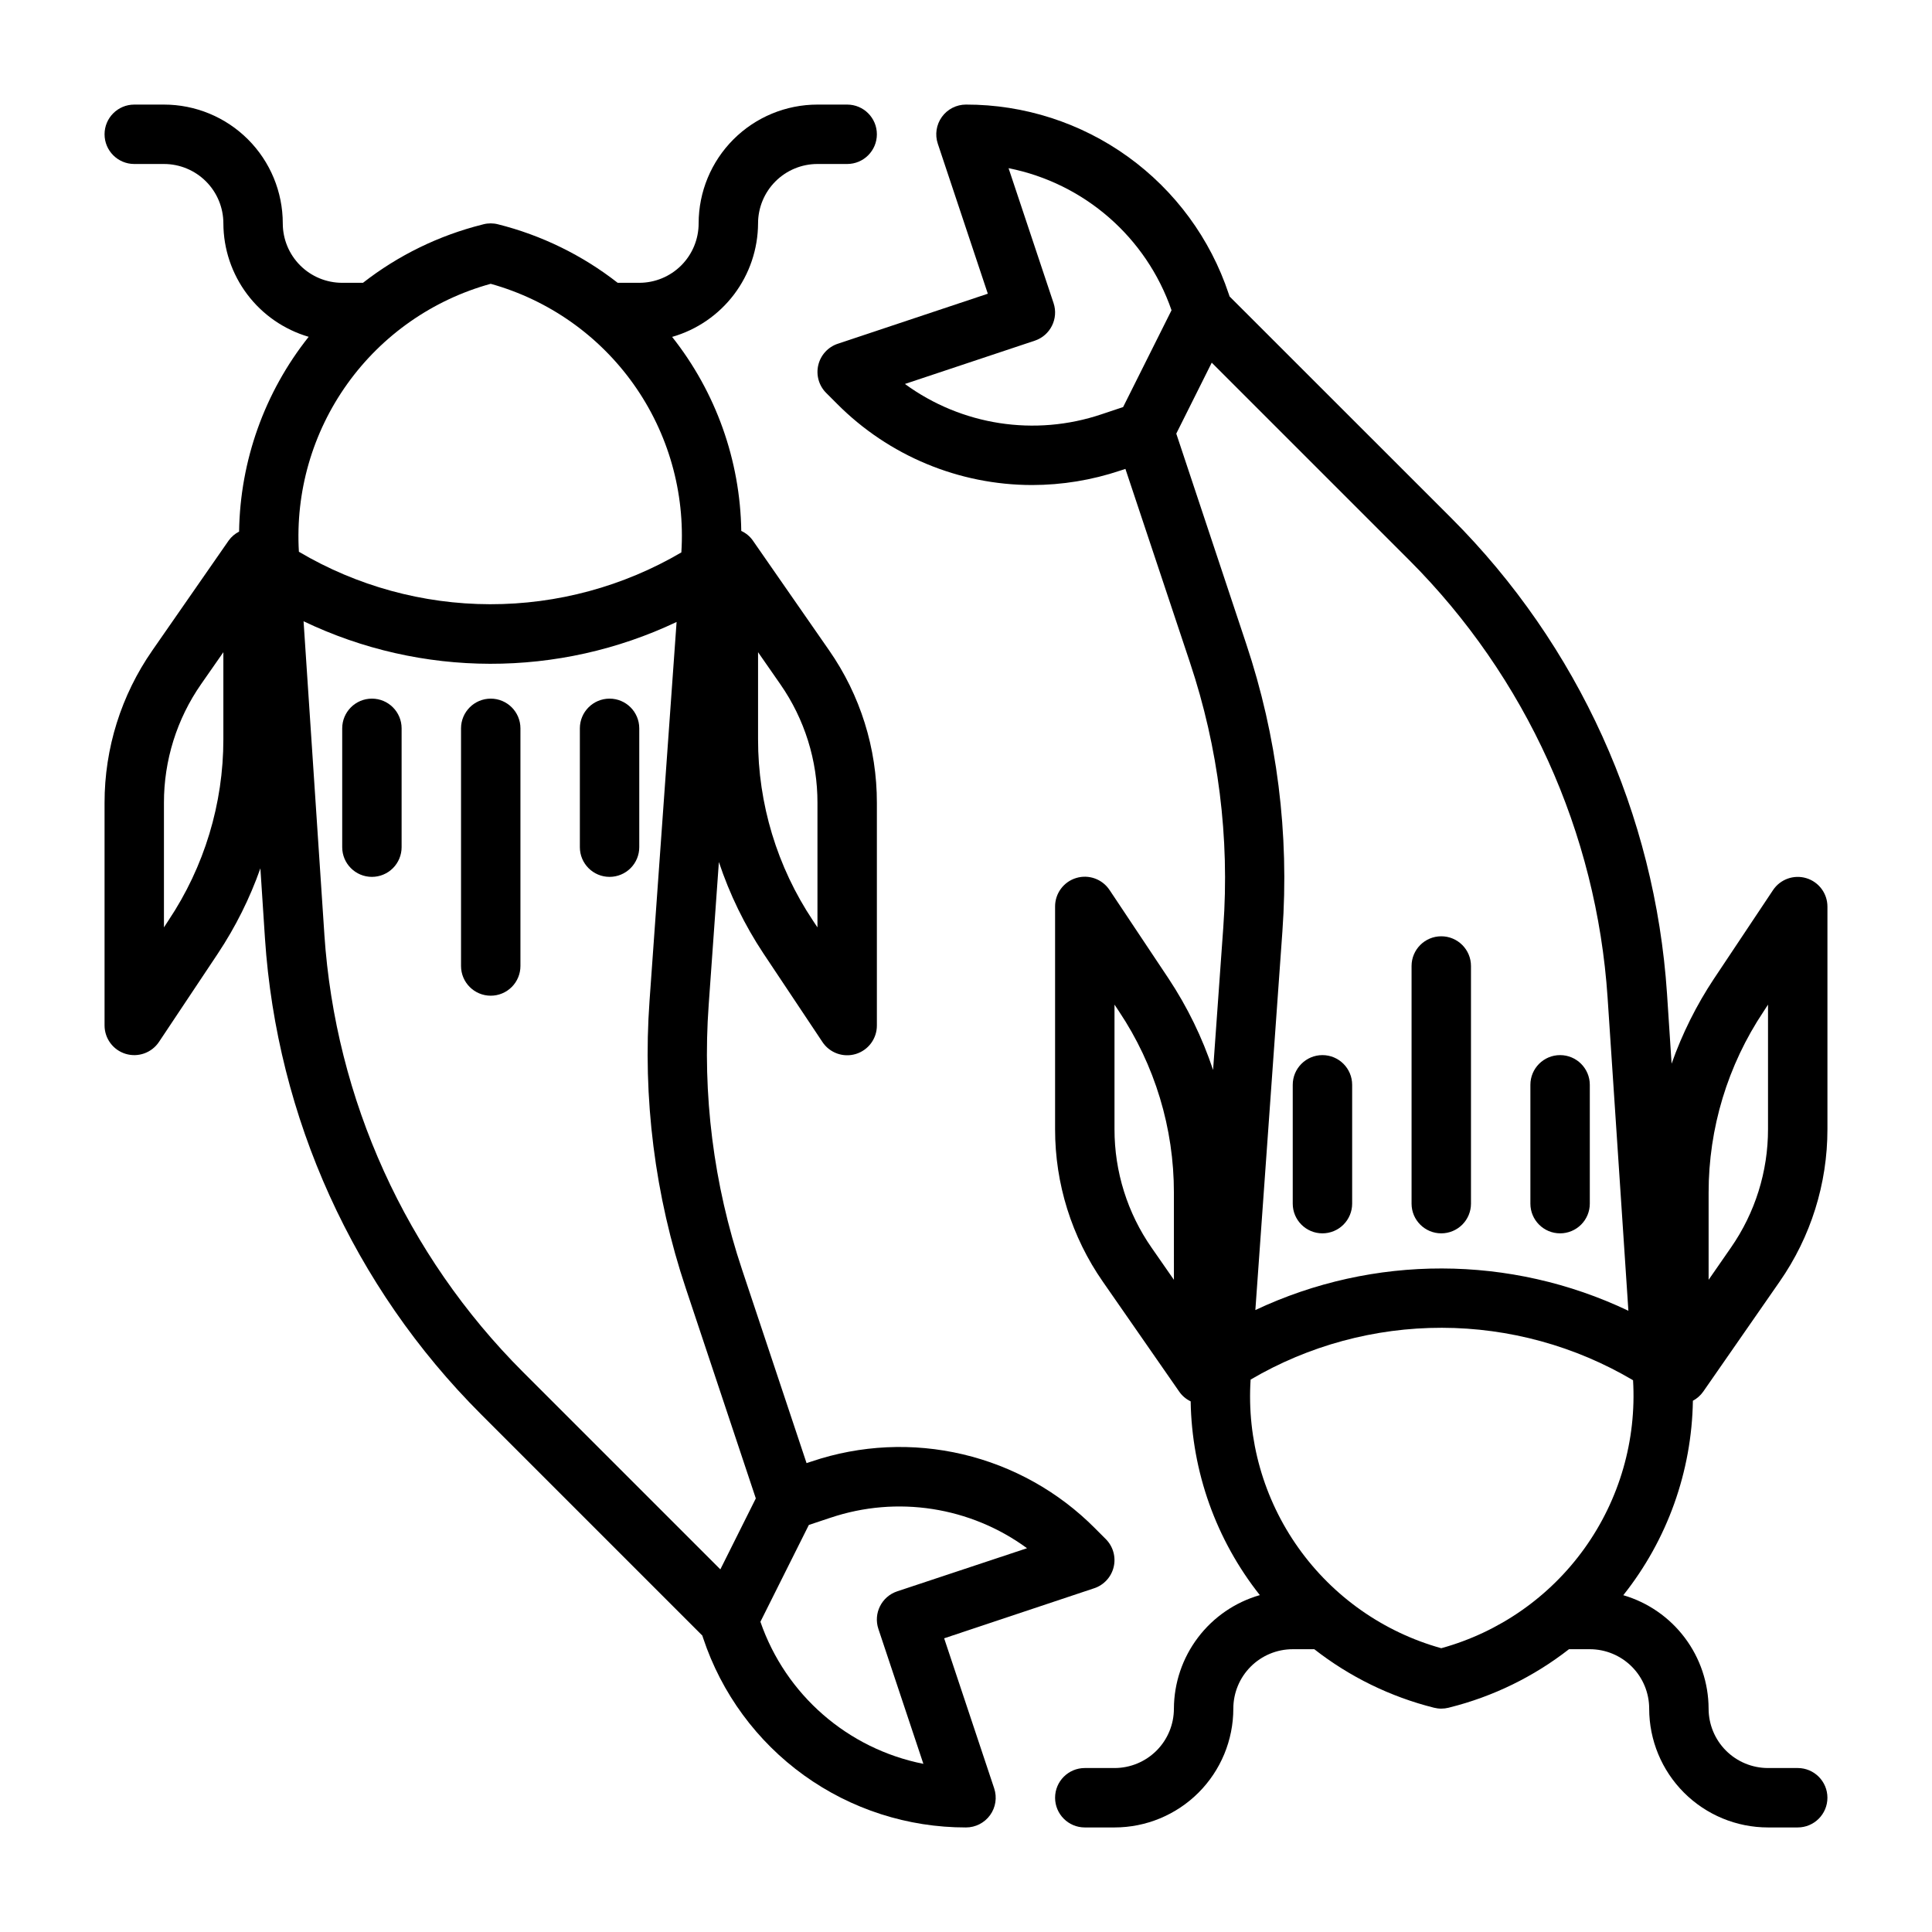
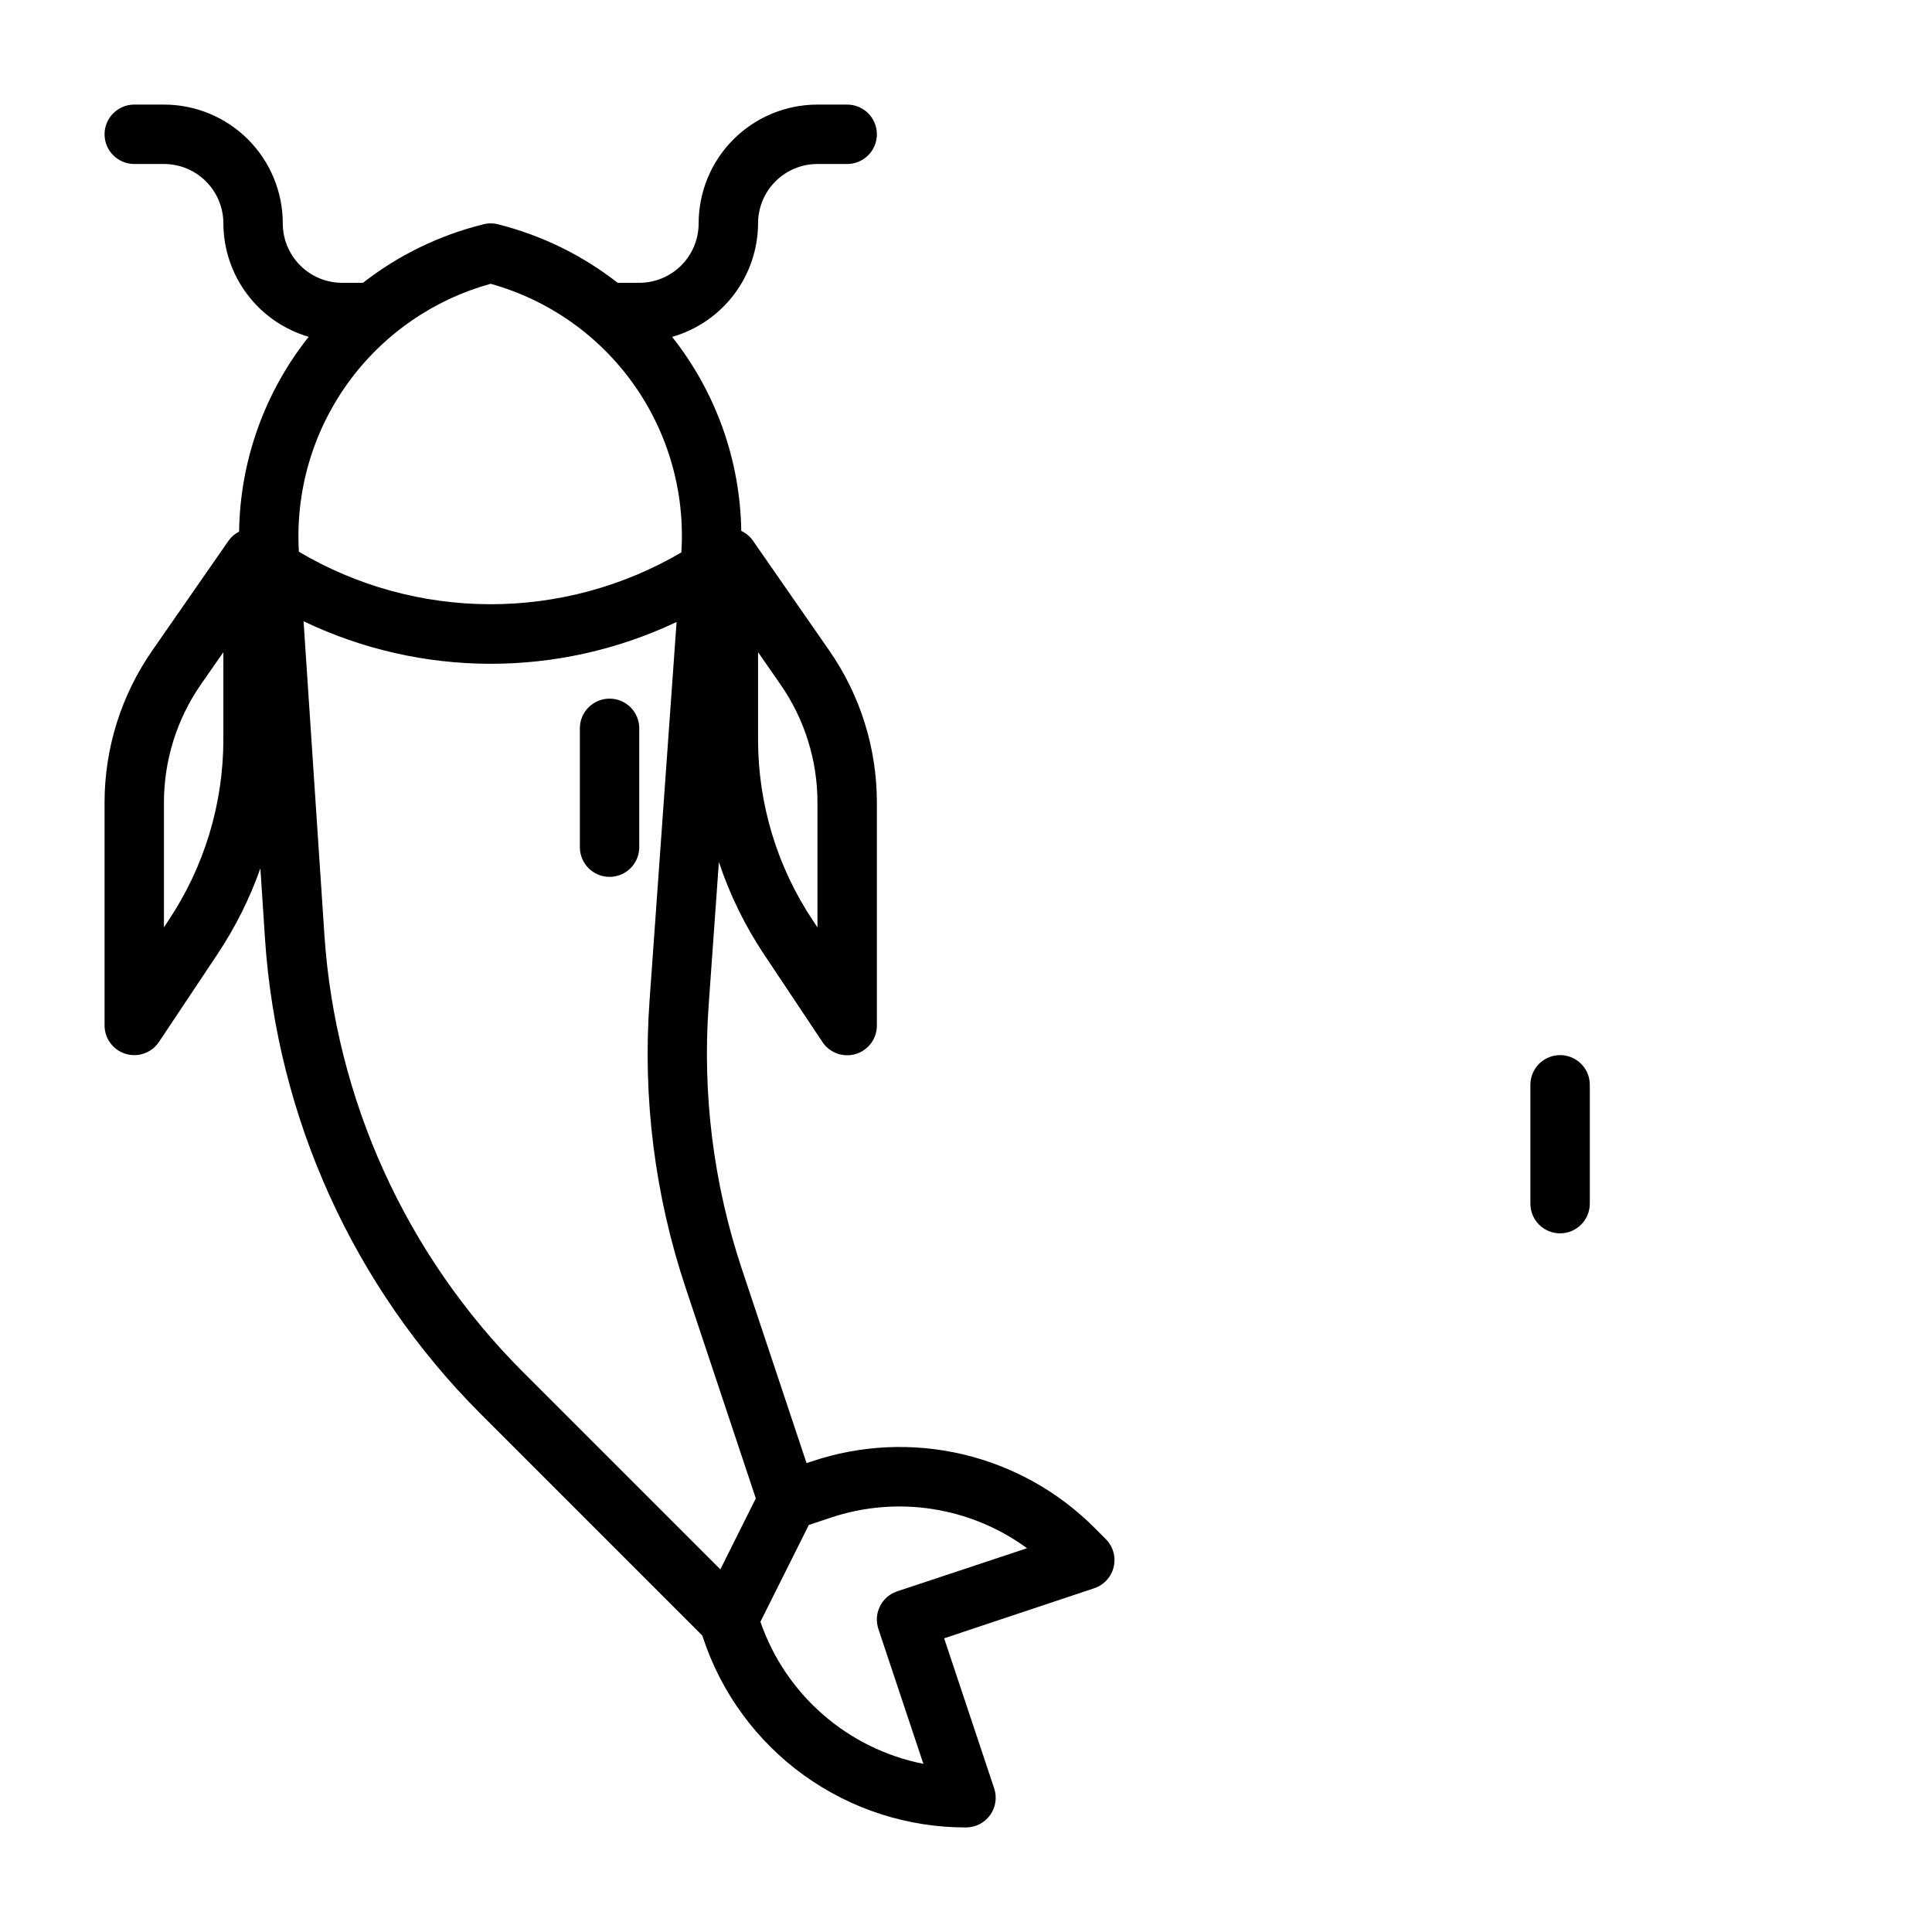
<svg xmlns="http://www.w3.org/2000/svg" fill="#000000" width="800px" height="800px" version="1.1" viewBox="144 144 512 512">
  <g>
    <path d="m437.05 551.88-2.867-2.867h0.004c-9.605-9.676-21.734-16.465-35.004-19.598-13.27-3.133-27.152-2.481-40.074 1.879l-1.363 0.449-17.102-51.312c-7.547-22.57-10.551-46.414-8.832-70.152l2.699-37.832v-0.004c2.852 8.566 6.82 16.715 11.809 24.238l15.617 23.434v0.004c1.918 2.906 5.516 4.211 8.852 3.203 3.336-1.012 5.609-4.09 5.594-7.574v-58.984c0.02-14.457-4.402-28.57-12.668-40.43l-20.23-29.125v-0.004c-0.777-1.086-1.824-1.945-3.039-2.504-0.277-18.688-6.719-36.766-18.324-51.418 6.539-1.875 12.293-5.82 16.402-11.242 4.106-5.426 6.34-12.035 6.371-18.836 0-4.176 1.66-8.18 4.609-11.133 2.953-2.953 6.957-4.613 11.133-4.613h7.875c4.348 0 7.871-3.523 7.871-7.871 0-4.348-3.523-7.871-7.871-7.871h-7.875c-8.348 0-16.359 3.316-22.266 9.223-5.902 5.902-9.223 13.914-9.223 22.266 0 4.176-1.656 8.18-4.609 11.133-2.953 2.953-6.957 4.609-11.133 4.609h-5.715c-9.379-7.328-20.188-12.613-31.73-15.508-1.266-0.324-2.59-0.324-3.852 0l-0.293 0.078c-11.5 2.883-22.273 8.137-31.621 15.43h-5.508c-4.176 0-8.18-1.656-11.133-4.609-2.953-2.953-4.613-6.957-4.613-11.133 0-8.352-3.316-16.363-9.223-22.266-5.906-5.906-13.914-9.223-22.266-9.223h-7.871c-4.348 0-7.871 3.523-7.871 7.871 0 4.348 3.523 7.871 7.871 7.871h7.871c4.176 0 8.18 1.66 11.133 4.613 2.953 2.953 4.613 6.957 4.613 11.133 0.02 6.777 2.234 13.367 6.309 18.781 4.074 5.418 9.793 9.371 16.297 11.273-11.688 14.695-18.172 32.852-18.441 51.625-1.094 0.555-2.039 1.363-2.758 2.359l-20.23 29.125v0.004c-8.254 11.848-12.676 25.949-12.664 40.391v58.984c0 3.469 2.269 6.531 5.59 7.535 3.32 1.008 6.906-0.281 8.832-3.164l15.617-23.434v-0.004c4.668-7.027 8.449-14.605 11.258-22.559l1.211 18.543c3.16 47.566 23.484 92.367 57.199 126.07l58.703 58.703 0.227 0.684c4.859 14.625 14.207 27.344 26.711 36.352 12.504 9.004 27.531 13.84 42.941 13.82 2.527 0 4.906-1.219 6.387-3.269s1.883-4.691 1.082-7.094l-13.258-39.762 39.762-13.266v0.004c2.586-0.863 4.543-3.004 5.168-5.656 0.629-2.656-0.164-5.441-2.09-7.371zm-92.156-235.04 5.887 8.469c6.441 9.234 9.883 20.23 9.855 31.488v32.969l-1.195-1.793v-0.004c-9.504-14.227-14.566-30.957-14.547-48.066zm-141.7 23.062c0.008 17.094-5.055 33.809-14.547 48.02l-1.199 1.844v-32.984c-0.023-11.258 3.418-22.254 9.855-31.488l5.891-8.453zm70.848-120.69c15.309 4.269 28.684 13.672 37.883 26.633 9.199 12.961 13.66 28.691 12.641 44.551-15.375 9.02-32.879 13.762-50.703 13.73-17.82-0.031-35.309-4.832-50.652-13.902-0.945-15.867 3.586-31.582 12.84-44.508 9.254-12.93 22.664-22.285 37.992-26.504zm-44.082 172.4-5.512-82.973c31.238 14.961 67.559 15.031 98.855 0.188l-7.164 100.32c-1.867 25.809 1.398 51.727 9.605 76.266l18.555 55.68-9.398 18.805-52.293-52.293h-0.004c-31.016-31.008-49.723-72.219-52.648-115.98zm151.8 174.11c-4.121 1.375-6.352 5.828-4.981 9.953l11.926 35.762c-20.066-3.981-36.508-18.316-43.188-37.652l12.832-25.656 5.731-1.914v0.004c17.645-5.934 37.07-2.922 52.09 8.074z" />
-     <path d="m274.05 407.87c-4.348 0-7.871-3.523-7.871-7.871v-62.977c0-4.348 3.523-7.875 7.871-7.875s7.871 3.527 7.871 7.875v62.977c0 2.086-0.828 4.09-2.305 5.566-1.477 1.477-3.481 2.305-5.566 2.305z" />
    <path d="m305.54 376.38c-4.348 0-7.871-3.523-7.871-7.871v-31.488c0-4.348 3.523-7.875 7.871-7.875s7.871 3.527 7.871 7.875v31.488c0 2.086-0.828 4.09-2.305 5.566-1.477 1.477-3.481 2.305-5.566 2.305z" />
-     <path d="m242.56 376.38c-4.348 0-7.871-3.523-7.871-7.871v-31.488c0-4.348 3.523-7.875 7.871-7.875s7.871 3.527 7.871 7.875v31.488c0 2.086-0.828 4.09-2.305 5.566s-3.481 2.305-5.566 2.305z" />
-     <path d="m595.39 512.77 20.23-29.125c8.258-11.855 12.68-25.957 12.668-40.402v-58.984c0-3.469-2.269-6.527-5.59-7.535-3.32-1.004-6.91 0.281-8.832 3.168l-15.617 23.434h-0.004c-4.664 7.027-8.445 14.605-11.254 22.562l-1.215-18.547c-3.16-47.566-23.484-92.367-57.195-126.07l-58.727-58.703-0.227-0.684h-0.004c-4.859-14.621-14.203-27.336-26.703-36.344-12.496-9.004-27.516-13.844-42.922-13.824-2.531 0-4.91 1.215-6.387 3.266-1.48 2.055-1.887 4.691-1.086 7.094l13.258 39.762-39.762 13.266v-0.004c-2.586 0.863-4.543 3.004-5.168 5.66-0.629 2.652 0.164 5.441 2.09 7.371l2.867 2.867-0.004-0.004c13.684 13.777 32.289 21.531 51.707 21.547 7.945-0.008 15.836-1.301 23.371-3.828l1.363-0.449 17.105 51.309v0.004c7.551 22.586 10.551 46.441 8.832 70.195l-2.703 37.785c-2.848-8.566-6.82-16.715-11.805-24.238l-15.617-23.434h-0.004c-1.918-2.91-5.519-4.215-8.855-3.203s-5.609 4.094-5.59 7.578v58.984c-0.02 14.457 4.402 28.57 12.668 40.434l20.23 29.125c0.77 1.105 1.816 1.992 3.031 2.574 0.301 18.664 6.746 36.711 18.332 51.348-6.539 1.875-12.293 5.82-16.398 11.246-4.109 5.422-6.344 12.031-6.375 18.836 0 4.176-1.656 8.18-4.609 11.133-2.953 2.949-6.957 4.609-11.133 4.609h-7.871c-4.348 0-7.875 3.523-7.875 7.871 0 4.348 3.527 7.875 7.875 7.875h7.871c8.352 0 16.359-3.32 22.266-9.223 5.902-5.906 9.223-13.918 9.223-22.266 0-4.176 1.656-8.184 4.609-11.133 2.953-2.953 6.957-4.613 11.133-4.613h5.715c9.379 7.328 20.188 12.613 31.734 15.508 0.625 0.156 1.266 0.238 1.91 0.238 0.656 0 1.305-0.082 1.938-0.238l0.293-0.078c11.5-2.879 22.273-8.137 31.621-15.43h5.512c4.176 0 8.18 1.66 11.133 4.613 2.949 2.949 4.609 6.957 4.609 11.133 0 8.348 3.316 16.359 9.223 22.266 5.906 5.902 13.914 9.223 22.266 9.223h7.871c4.348 0 7.875-3.527 7.875-7.875 0-4.348-3.527-7.871-7.875-7.871h-7.871c-4.176 0-8.18-1.66-11.133-4.609-2.953-2.953-4.609-6.957-4.609-11.133-0.023-6.781-2.238-13.371-6.312-18.785-4.074-5.418-9.793-9.371-16.297-11.273 11.672-14.668 18.156-32.793 18.445-51.535 1.098-0.582 2.043-1.418 2.754-2.441zm1.41-52.672c-0.012-17.094 5.051-33.805 14.547-48.02l1.195-1.844v32.984c0.016 11.246-3.426 22.227-9.855 31.449l-5.887 8.496zm-141.7 23.066-5.887-8.469-0.004-0.004c-6.434-9.223-9.871-20.203-9.855-31.449v-33.008l1.195 1.793v0.004c9.504 14.227 14.566 30.957 14.547 48.066zm-71.285-237.41 34.41-11.469c4.121-1.375 6.352-5.828 4.984-9.949l-11.93-35.766c20.066 3.984 36.508 18.316 43.188 37.652l-12.832 25.656-5.731 1.914c-17.637 5.945-37.062 2.949-52.09-8.039zm71.91 13.16 9.398-18.805 52.293 52.293h0.004c31.004 31.016 49.695 72.227 52.609 115.98l5.512 82.988-0.004-0.004c-31.258-14.879-67.539-14.945-98.855-0.188l7.164-100.32c1.867-25.805-1.395-51.727-9.598-76.266zm70.219 321.88c-15.309-4.269-28.684-13.676-37.883-26.637-9.199-12.961-13.66-28.691-12.637-44.551 15.371-9.02 32.875-13.762 50.699-13.73 17.82 0.031 35.312 4.832 50.652 13.902 0.945 15.871-3.586 31.582-12.84 44.512-9.25 12.926-22.664 22.281-37.992 26.504z" />
-     <path d="m525.95 470.85c-4.348 0-7.871-3.523-7.871-7.871v-62.977c0-4.348 3.523-7.875 7.871-7.875 4.348 0 7.875 3.527 7.875 7.875v62.977c0 2.086-0.832 4.09-2.309 5.566-1.477 1.473-3.477 2.305-5.566 2.305z" />
-     <path d="m494.46 470.85c-4.348 0-7.871-3.523-7.871-7.871v-31.488c0-4.348 3.523-7.875 7.871-7.875 4.348 0 7.875 3.527 7.875 7.875v31.488c0 2.086-0.832 4.09-2.309 5.566-1.473 1.473-3.477 2.305-5.566 2.305z" />
    <path d="m557.44 470.85c-4.348 0-7.871-3.523-7.871-7.871v-31.488c0-4.348 3.523-7.875 7.871-7.875s7.875 3.527 7.875 7.875v31.488c0 2.086-0.832 4.09-2.309 5.566-1.477 1.473-3.477 2.305-5.566 2.305z" />
  </g>
</svg>